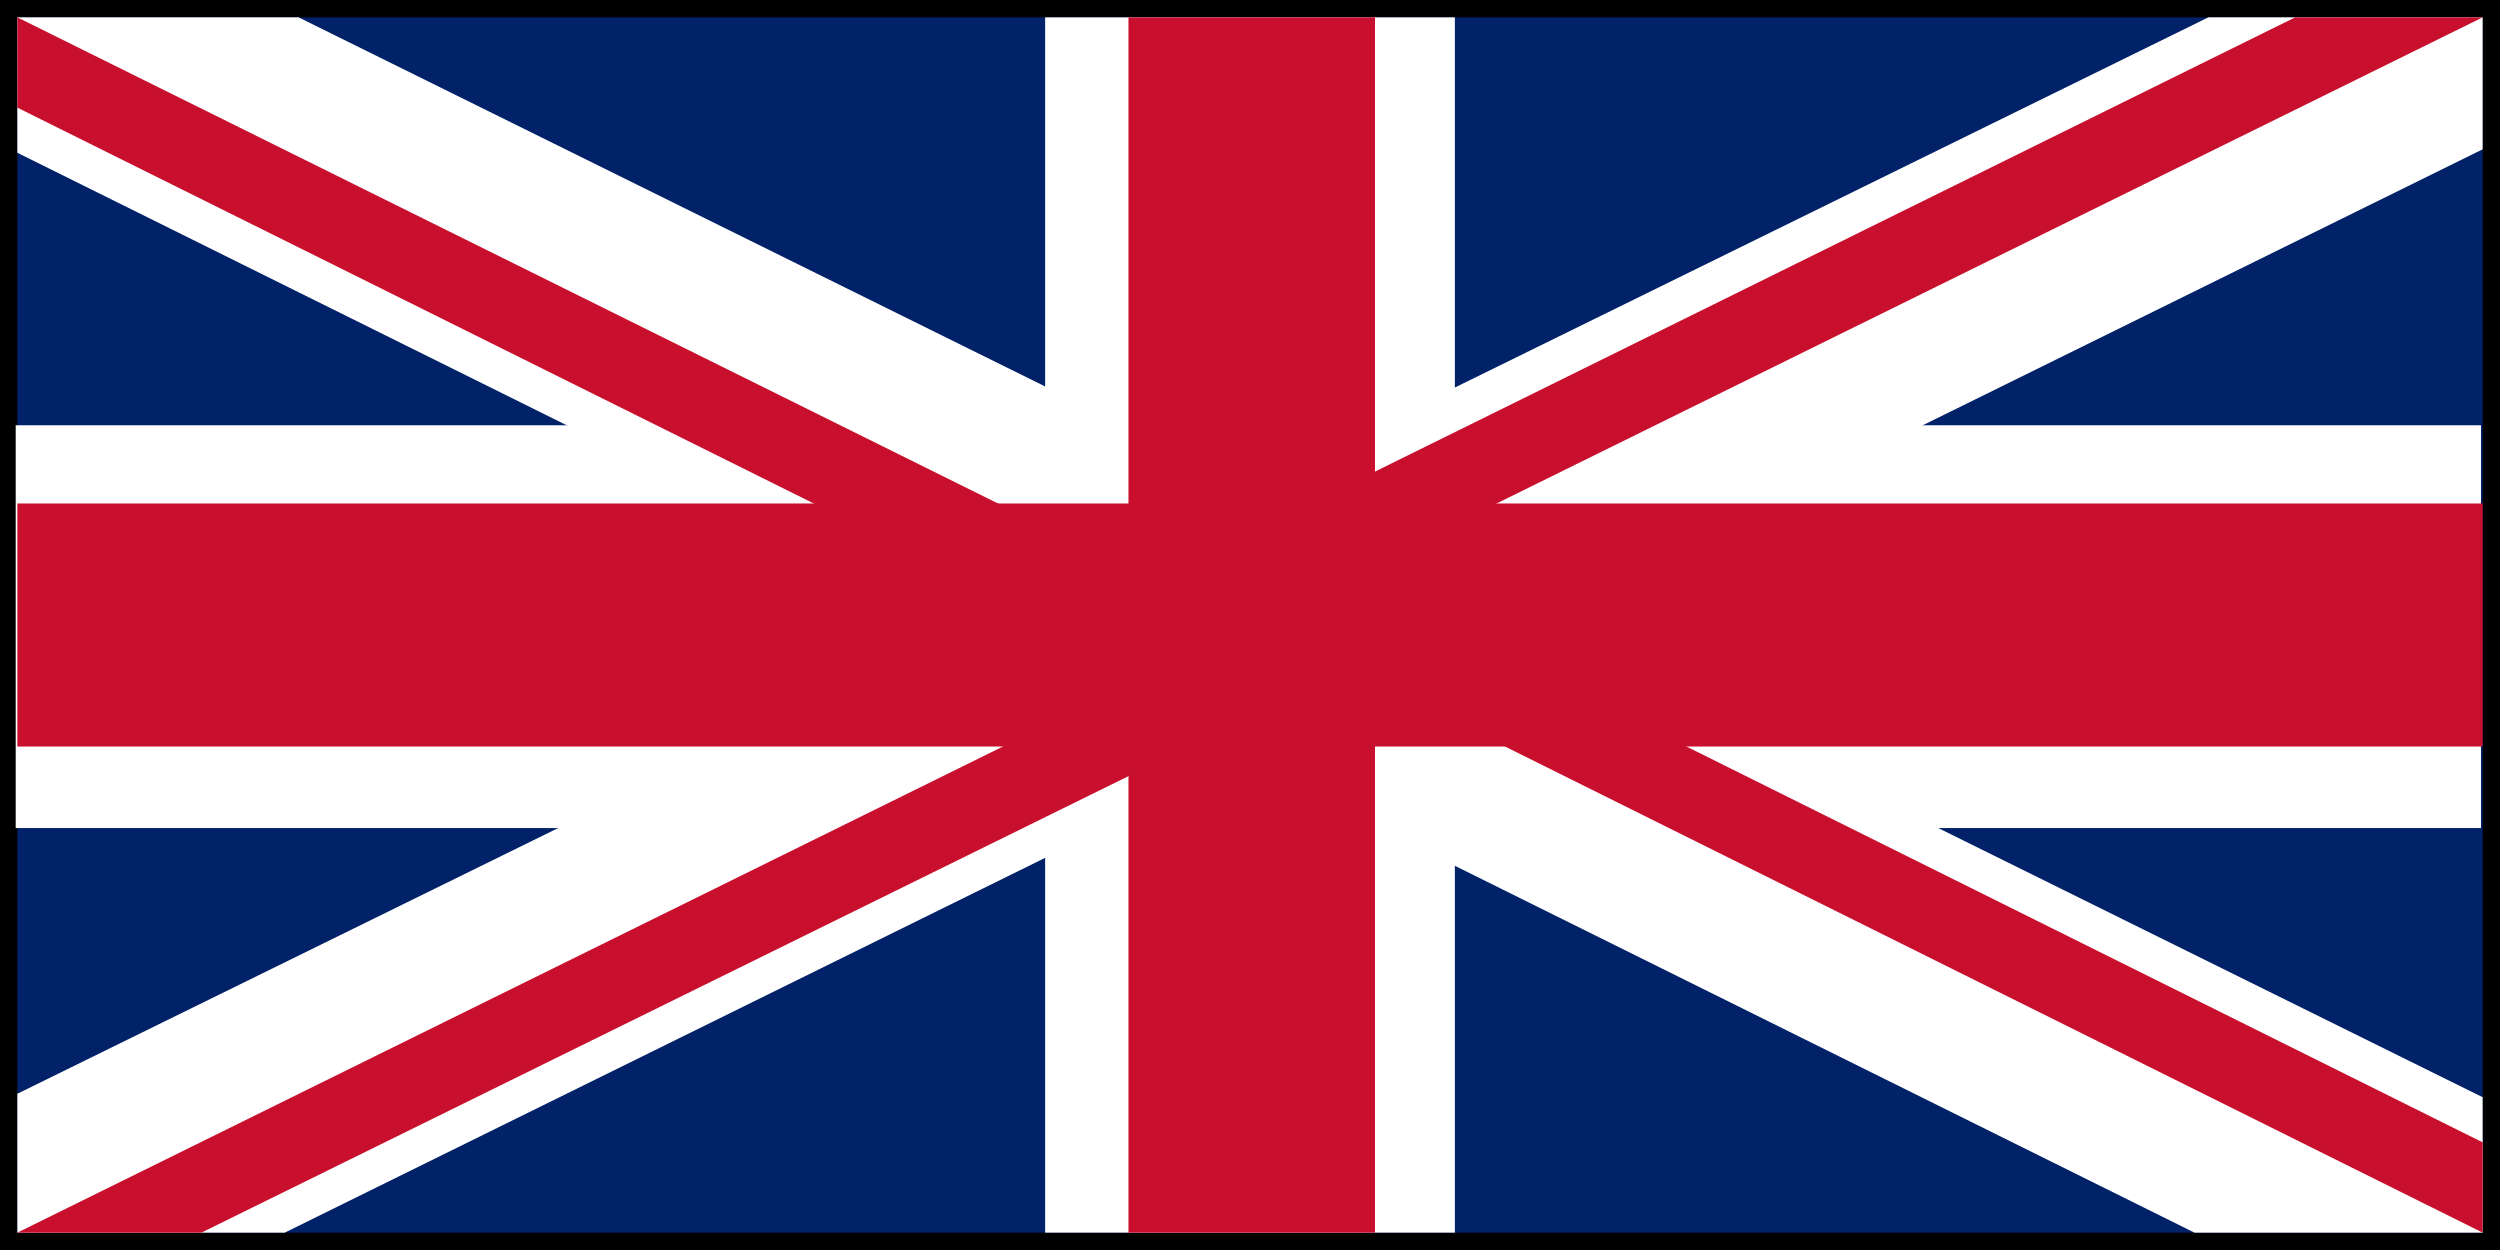
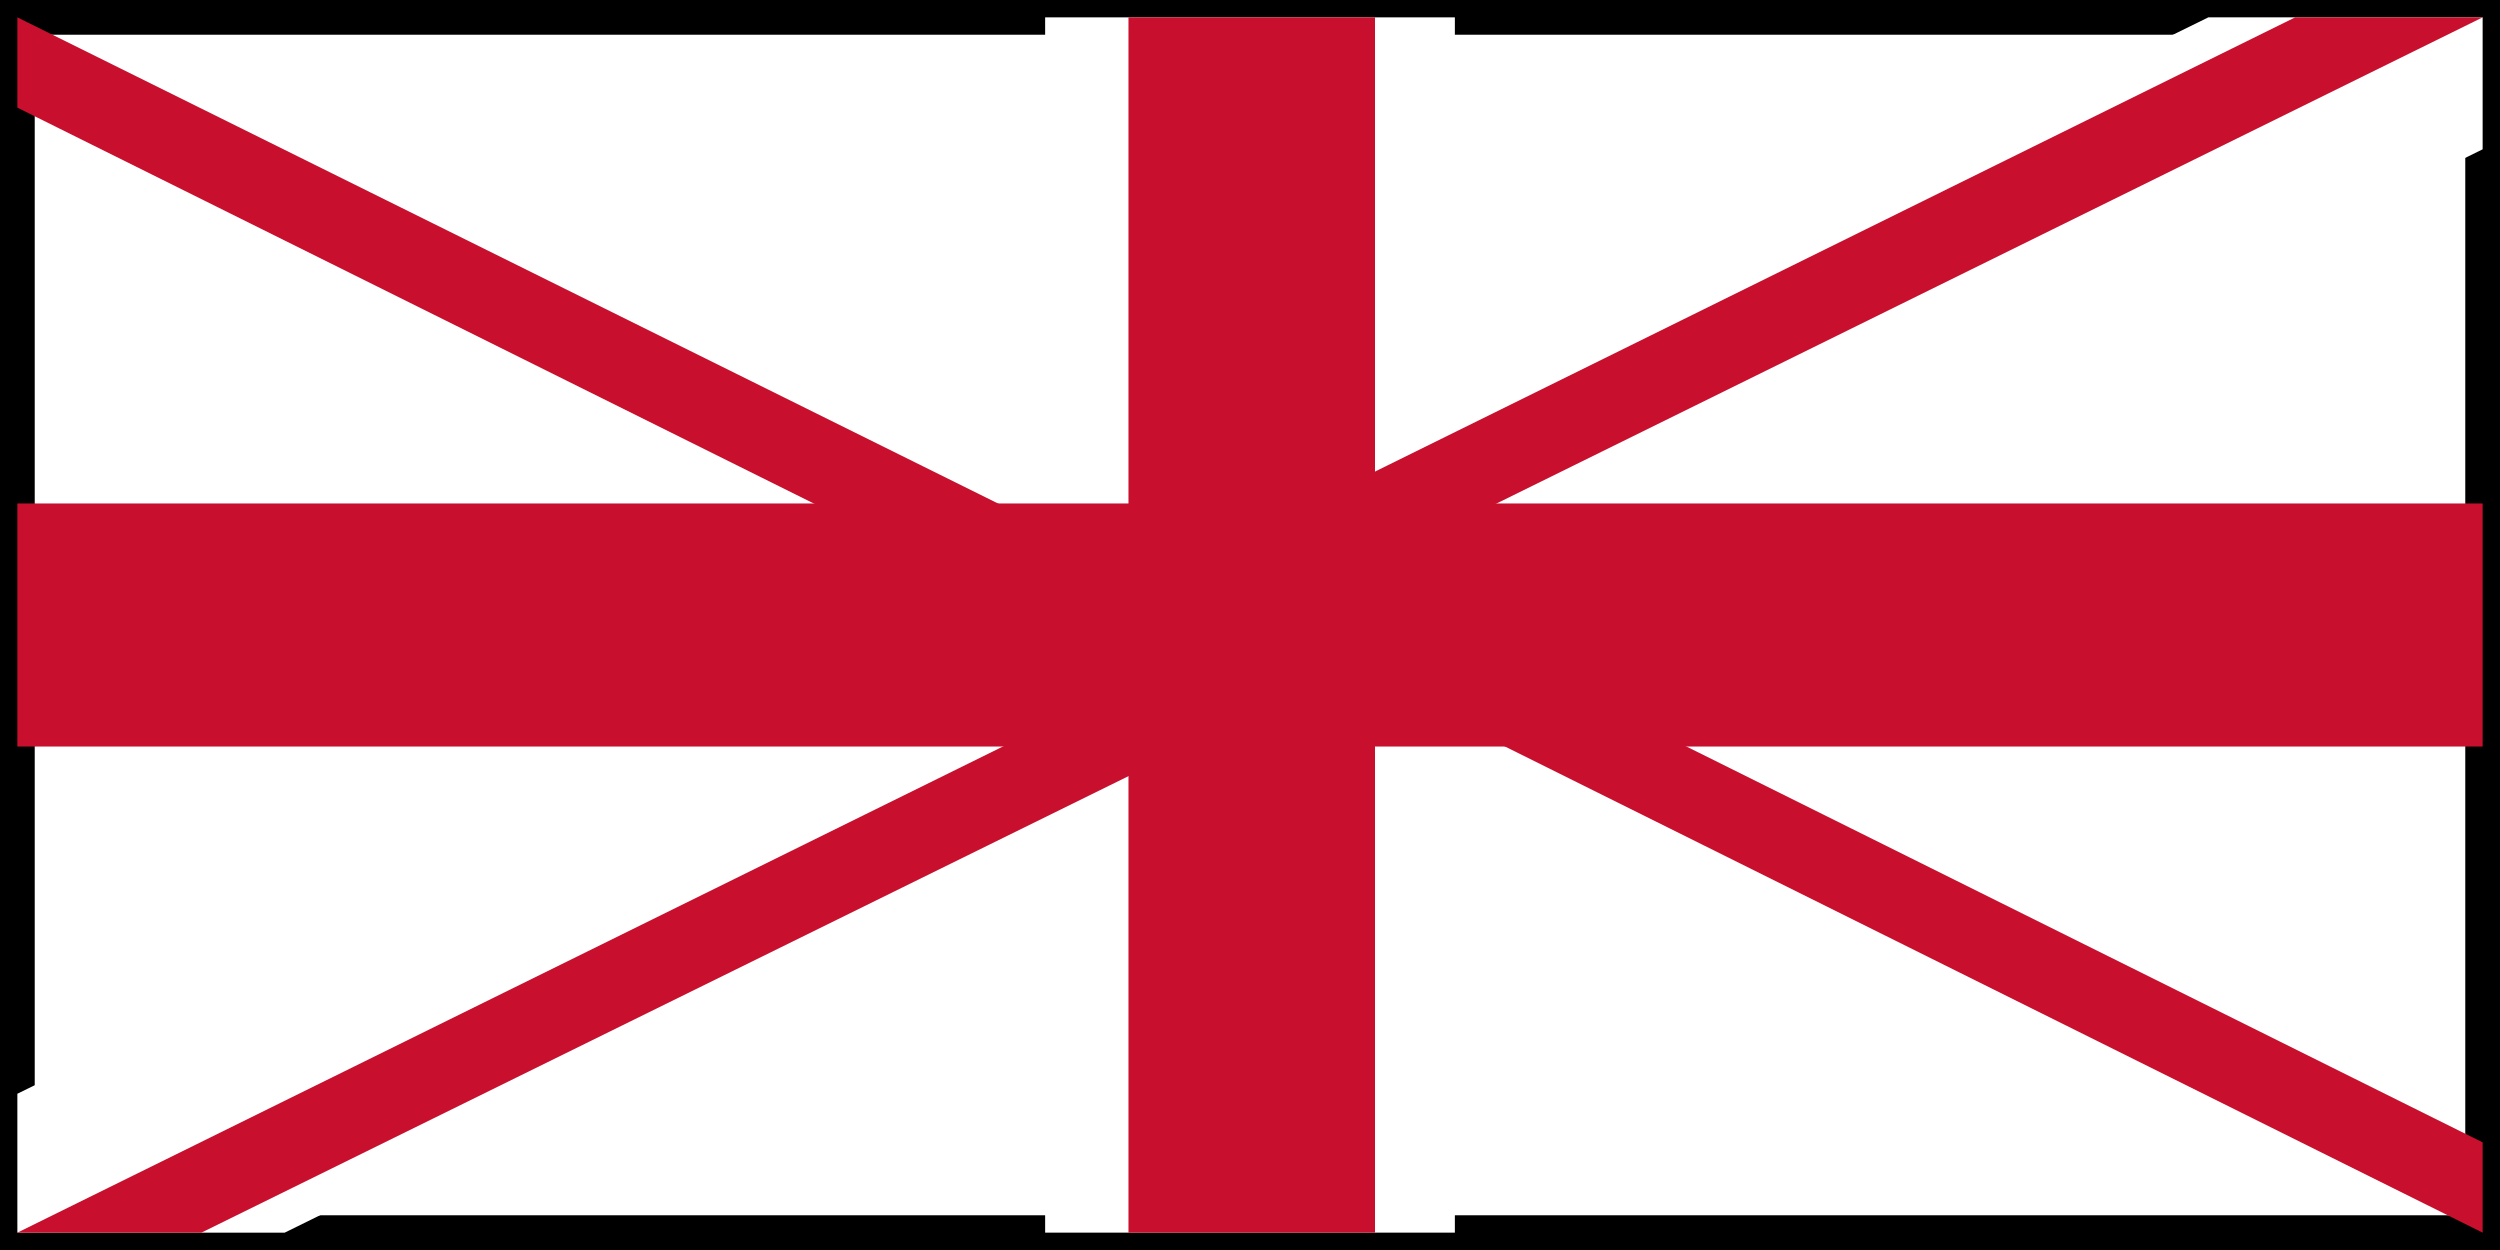
<svg xmlns="http://www.w3.org/2000/svg" version="1.1" id="Layer_1" x="0px" y="0px" viewBox="0 0 72 36" style="enable-background:new 0 0 72 36;" xml:space="preserve">
  <rect x="0" y="0" width="72" height="36" fill="#808080" stroke="none" />
  <style type="text/css">
	.st0{fill:#FFFFFF;}
	.st1{fill:#012169;}
	.st2{fill:#C8102E;}
</style>
  <g>
    <rect x="0.5" y="0.5" class="st0" width="71" height="35" />
    <path d="M71,1v34H1V1H71 M72,0H0v36h72V0L72,0z" />
  </g>
  <g>
-     <rect x="0.5" y="0.5" class="st1" width="71" height="35" />
    <rect x="30.1" y="0.5" class="st0" width="11.8" height="35" />
-     <rect x="30.2" y="-17.5" transform="matrix(6.123234e-17 -1 1 6.123234e-17 17.952 54.048)" class="st0" width="11.6" height="71" />
-     <polygon class="st0" points="71.5,35.5 63.2,35.5 0.5,4.4 0.5,0.5 8.6,0.5 71.5,31.6  " />
    <polygon class="st0" points="0.5,35.5 0.5,31.5 63.6,0.5 71.5,0.5 71.5,4.3 8.2,35.5  " />
    <rect x="32.5" y="0.5" class="st2" width="7.1" height="35" />
    <rect x="32.5" y="-17.5" transform="matrix(6.123234e-17 -1 1 6.123234e-17 18 54)" class="st2" width="7" height="71" />
    <polygon class="st2" points="35.6,17.9 34.5,20 0.5,3.1 0.5,0.5  " />
    <polygon class="st2" points="71.5,35.5 35.3,17.5 36.3,15.4 71.5,32.9  " />
    <polygon class="st2" points="35.8,18.1 34.7,16 66.1,0.5 71.5,0.5  " />
    <polygon class="st2" points="0.5,35.5 37.6,17.2 38.7,19.3 5.8,35.5  " />
  </g>
</svg>